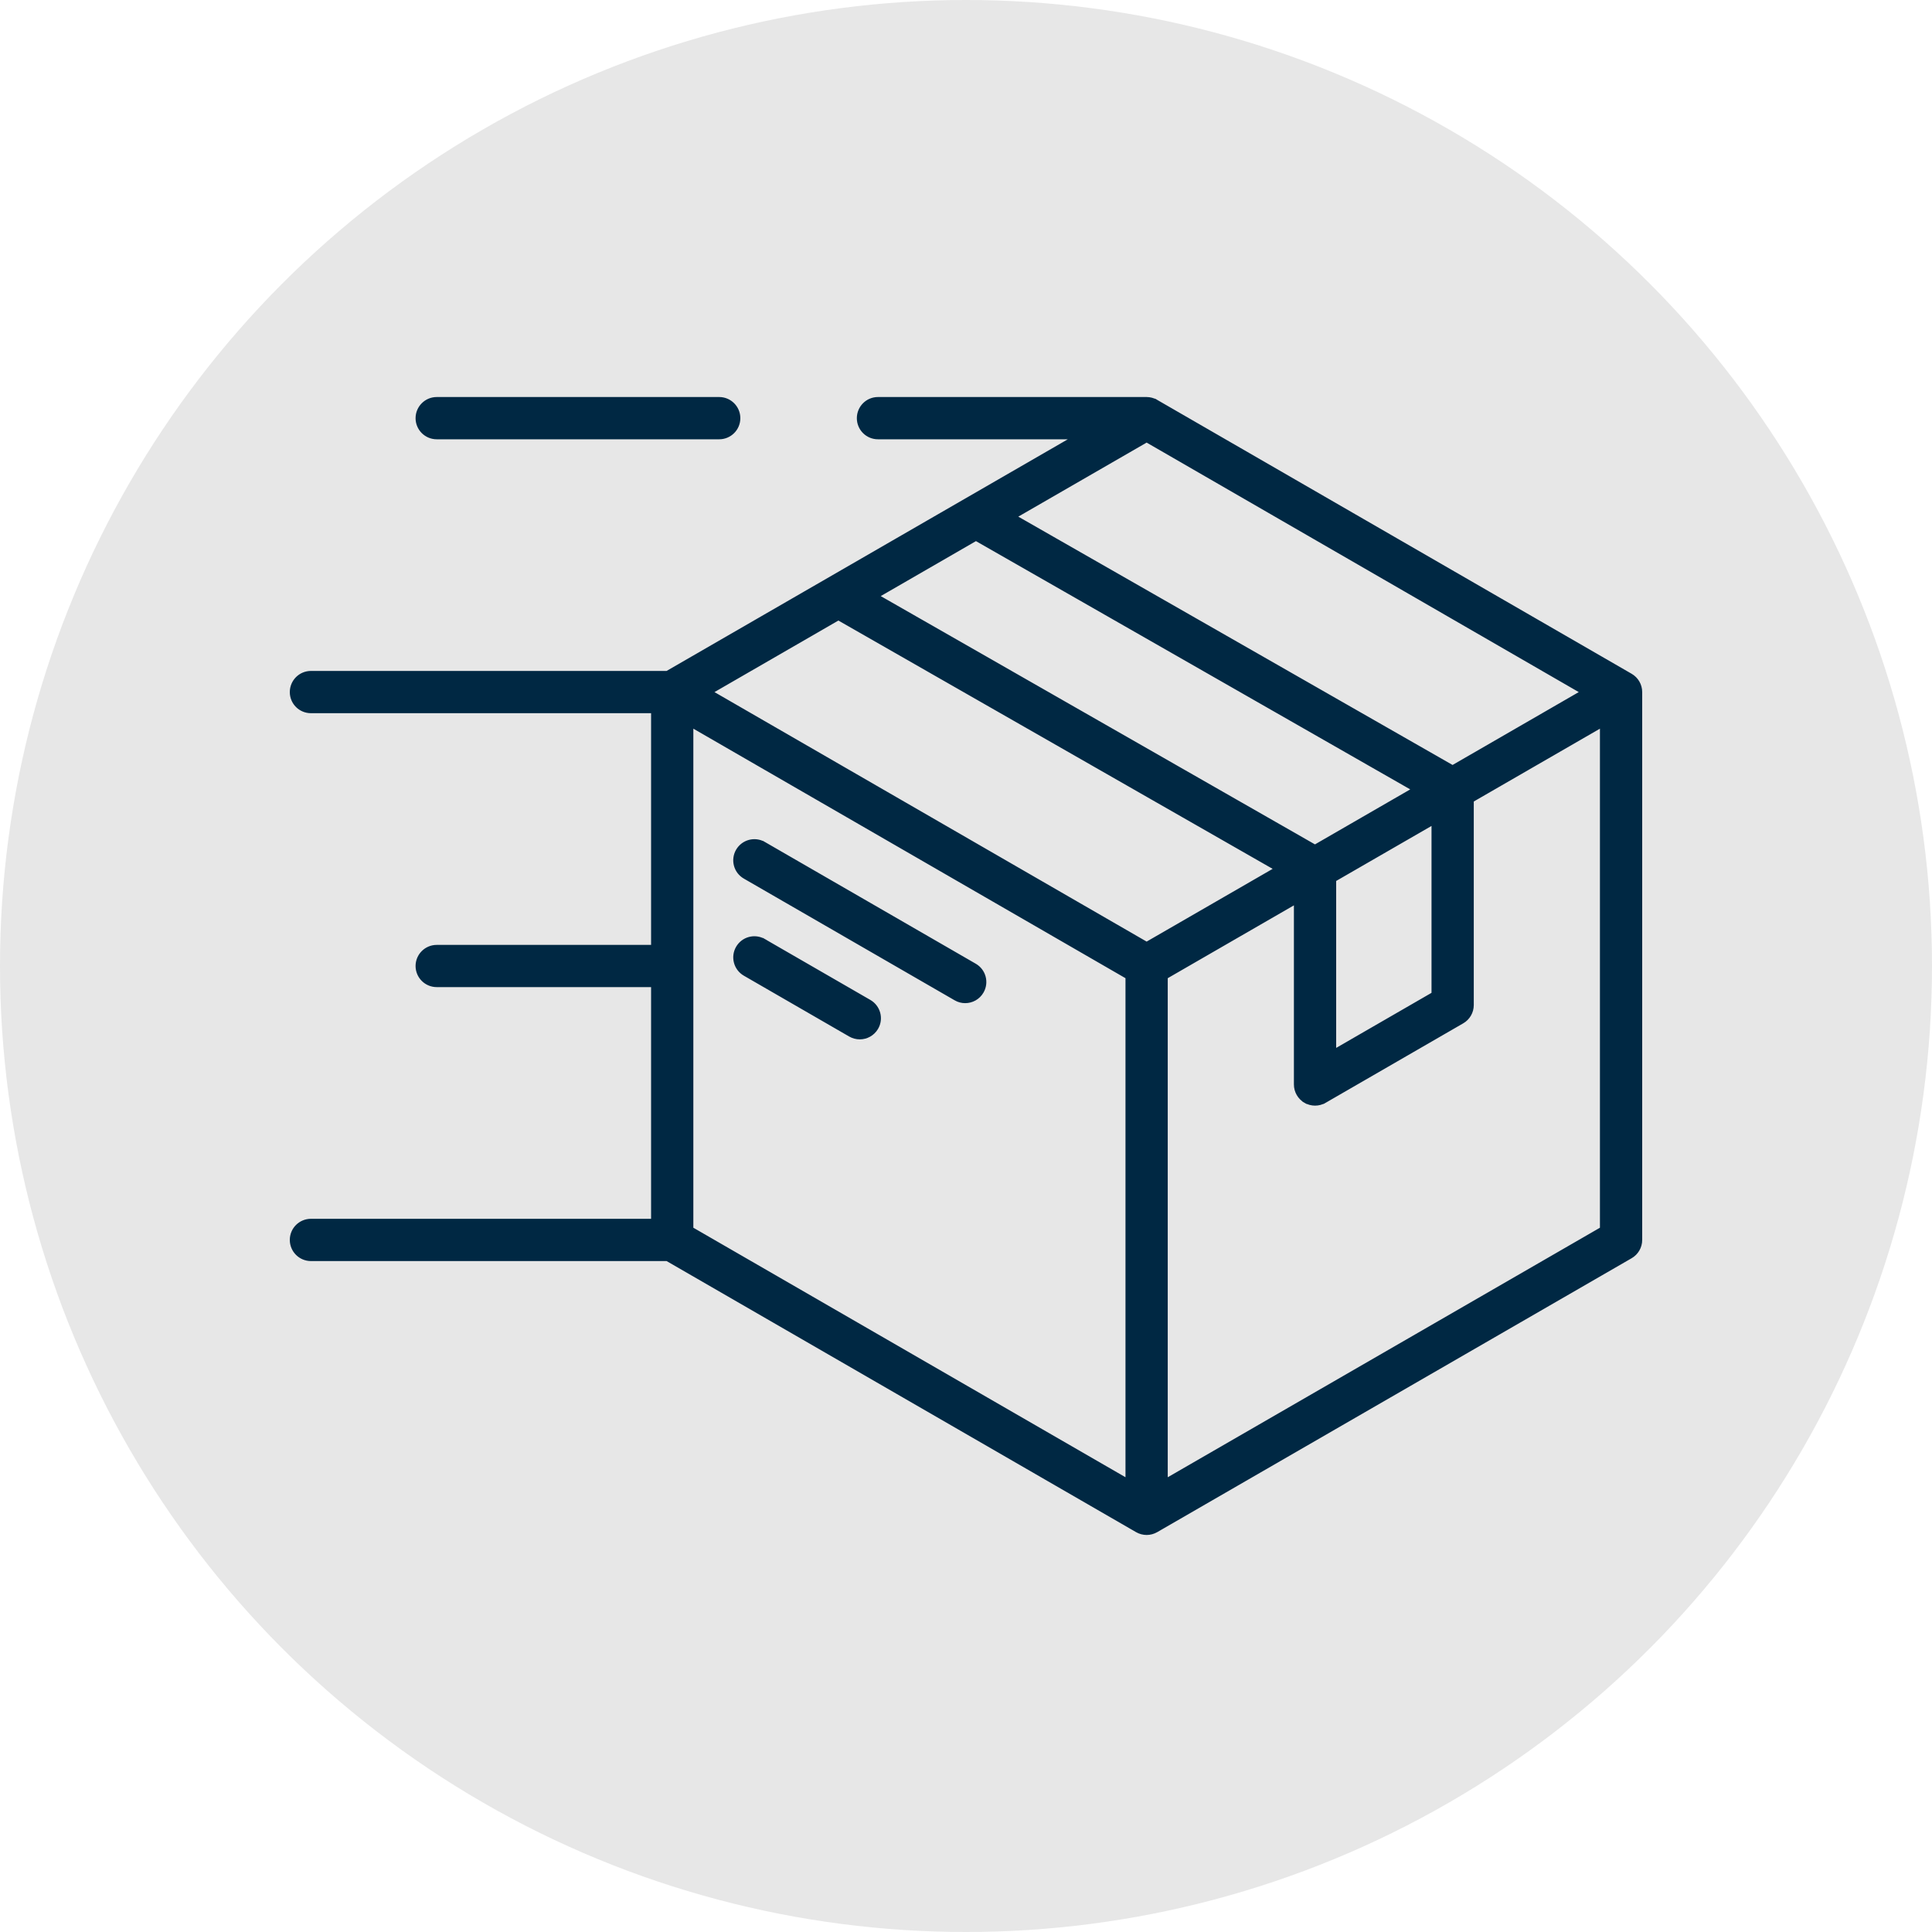
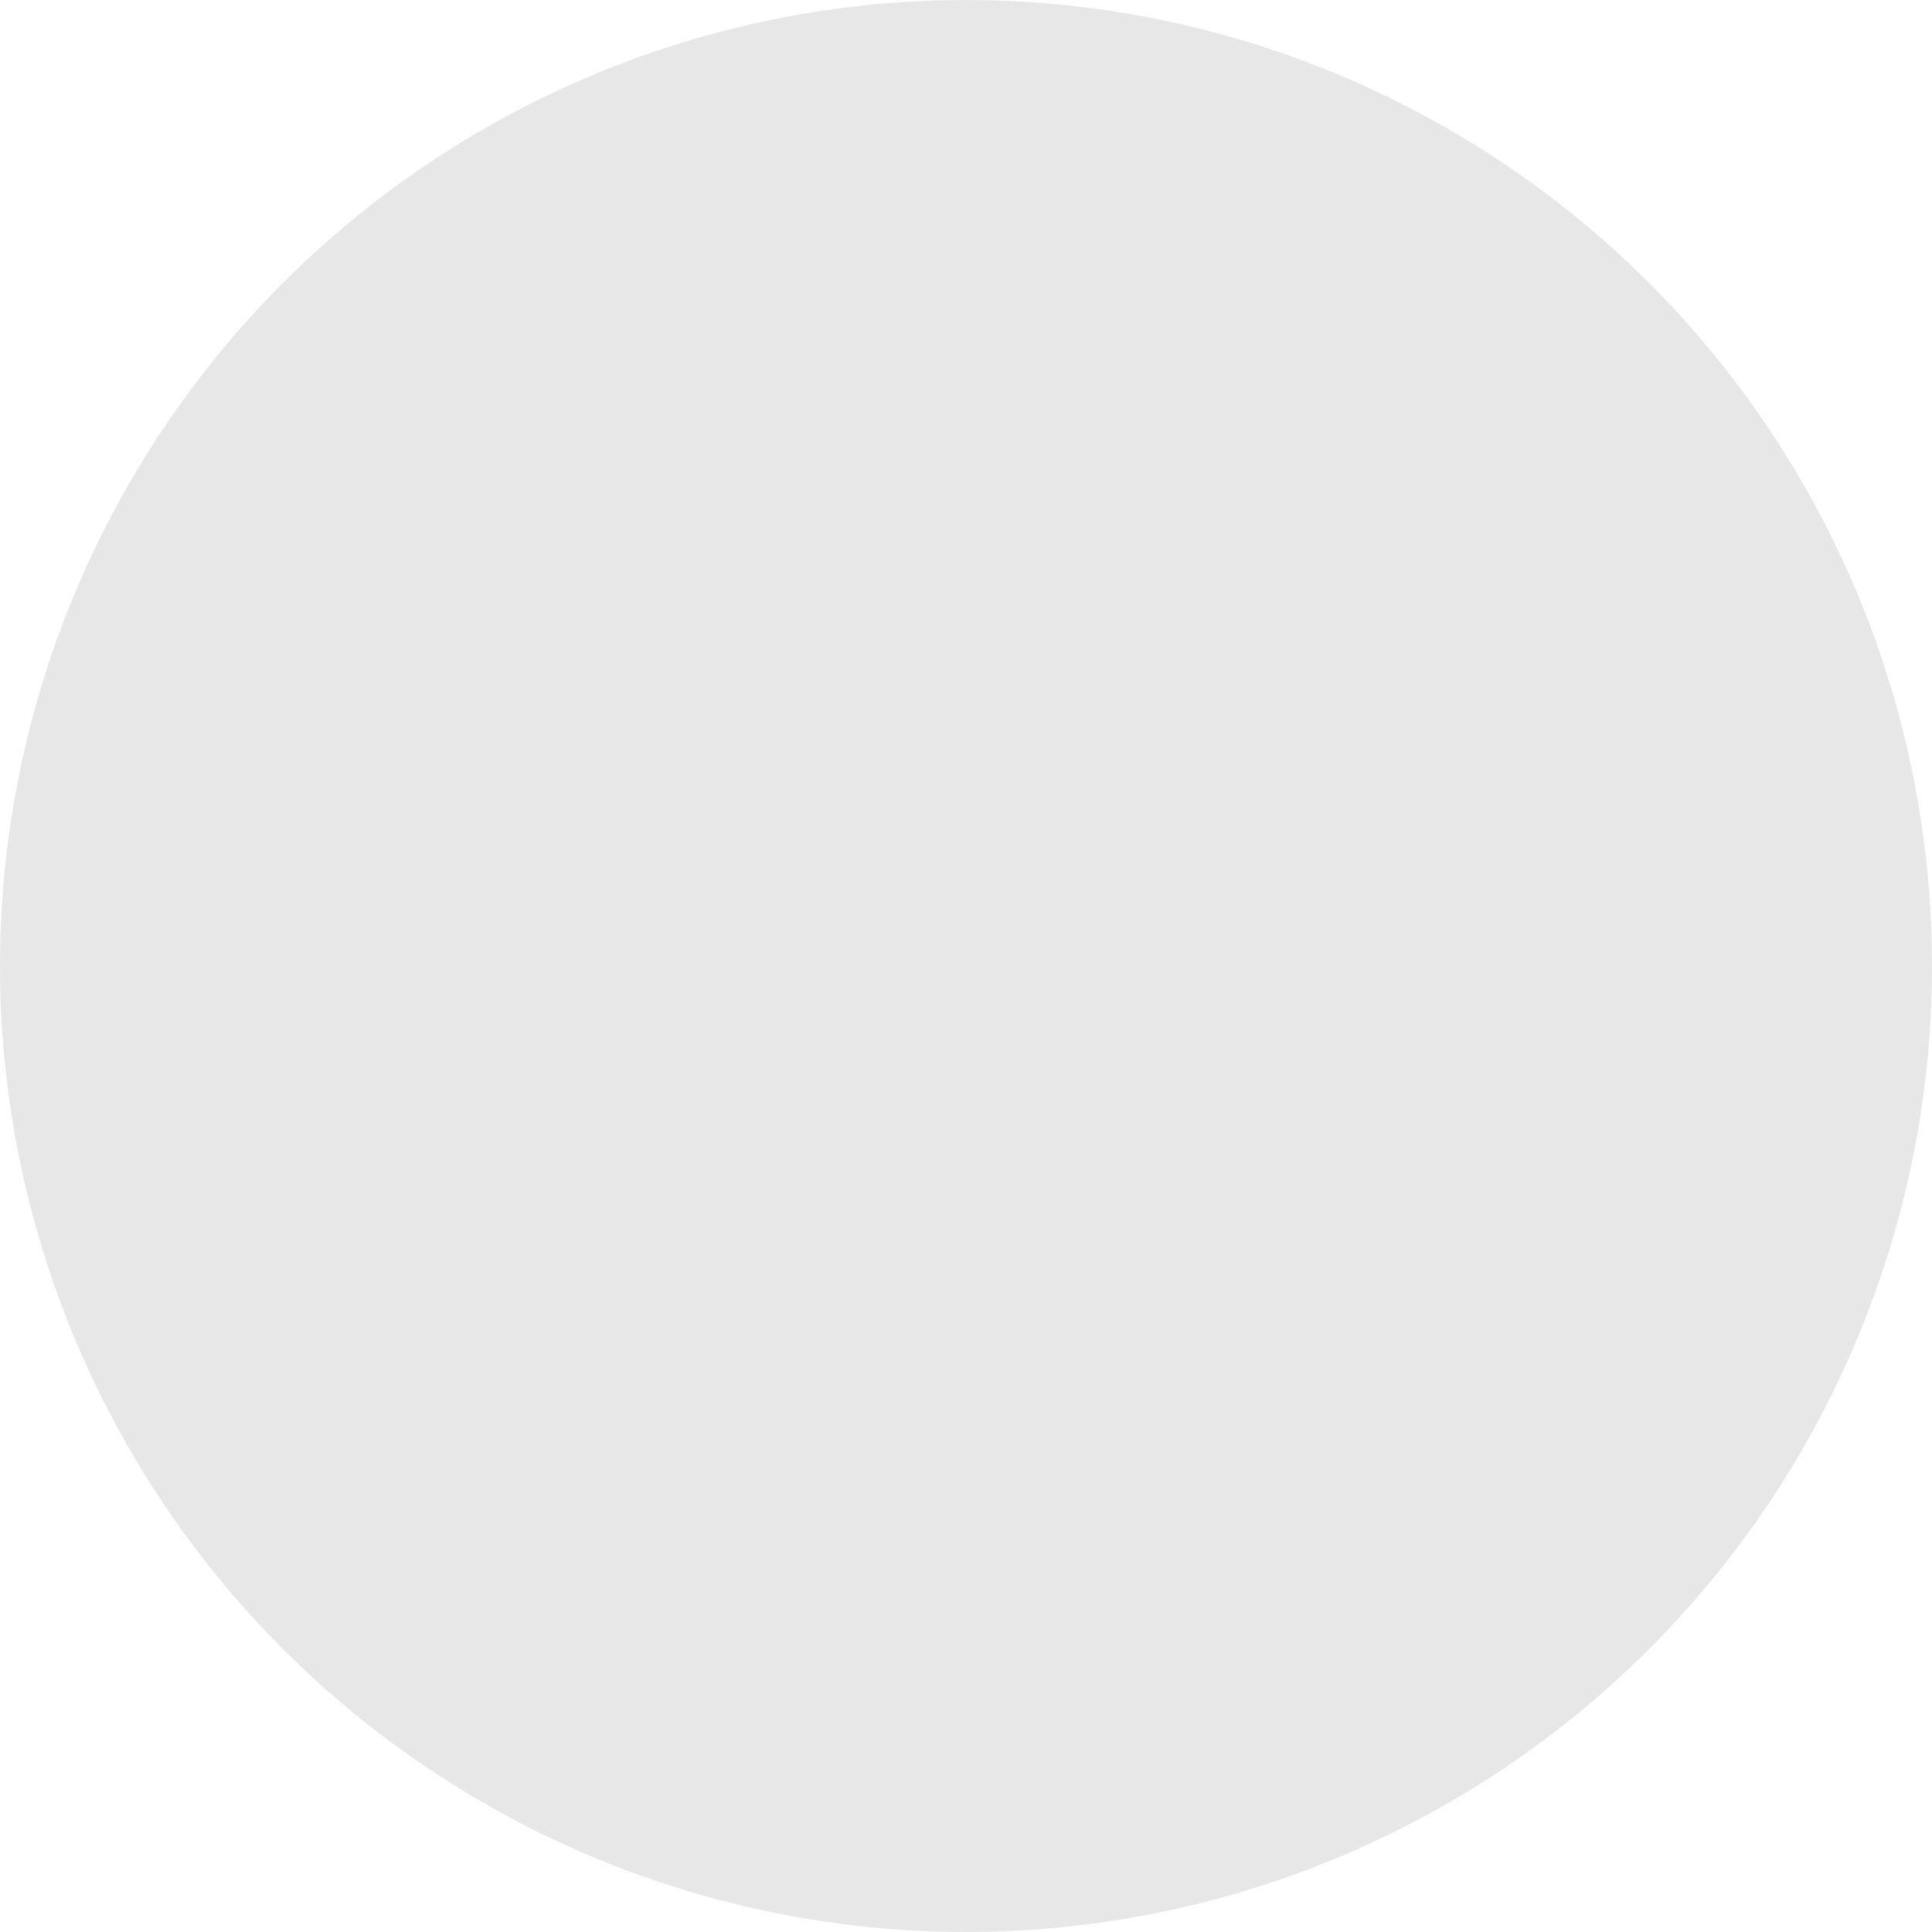
<svg xmlns="http://www.w3.org/2000/svg" width="40" height="40" viewBox="0 0 40 40" fill="none">
  <circle cx="20" cy="20" r="20" fill="#E7E7E7" />
  <g clip-path="url(#clip0_55_2678)">
-     <path d="M13.825 26.065L13.813 26.059H13.8H6.438C6.223 26.059 6.05 25.885 6.05 25.671C6.05 25.457 6.223 25.284 6.438 25.284H13.48H13.53V25.234V20.438V20.387H13.48H9.042C8.828 20.387 8.654 20.214 8.654 20C8.654 19.786 8.828 19.613 9.042 19.613H13.48H13.53V19.562V14.766V14.716H13.48H6.438C6.223 14.716 6.05 14.543 6.05 14.329C6.05 14.115 6.223 13.941 6.438 13.941H13.8H13.813L13.825 13.935L22.132 9.139L22.294 9.045H22.107H18.177C17.963 9.045 17.79 8.872 17.79 8.658C17.79 8.444 17.963 8.27 18.177 8.27H23.74C23.806 8.27 23.876 8.289 23.933 8.322L23.959 8.279L23.933 8.322L33.756 13.993C33.876 14.062 33.95 14.19 33.95 14.329V25.671C33.95 25.81 33.876 25.938 33.756 26.007L23.934 31.678C23.874 31.712 23.807 31.73 23.74 31.73C23.673 31.73 23.606 31.712 23.546 31.678L13.825 26.065ZM23.765 9.12L23.74 9.105L23.715 9.12L21.058 10.653L20.983 10.697L21.058 10.74L30.049 15.881L30.074 15.895L30.099 15.881L32.712 14.372L32.788 14.329L32.712 14.286L23.765 9.12ZM26.374 18.032L26.449 17.988L26.373 17.945L17.382 12.804L17.357 12.79L17.332 12.805L14.767 14.286L14.692 14.329L14.767 14.372L23.715 19.538L23.74 19.552L23.765 19.538L26.374 18.032ZM29.222 16.387L29.298 16.344L29.222 16.3L20.231 11.16L20.206 11.145L20.181 11.16L18.21 12.298L18.134 12.341L18.21 12.385L27.201 17.526L27.226 17.54L27.251 17.525L29.222 16.387ZM27.614 21.695V21.782L27.689 21.739L29.663 20.599L29.688 20.585V20.556V17.1V17.013L29.613 17.057L27.639 18.196L27.614 18.21V18.239V21.695ZM14.305 25.419V25.447L14.33 25.462L23.277 30.628L23.352 30.671V30.584V20.253V20.224L23.327 20.209L14.38 15.043L14.305 15V15.087V25.419ZM33.15 25.462L33.175 25.447V25.419V15.087V15L33.1 15.043L30.488 16.551L30.463 16.566V16.595V20.808C30.463 20.947 30.389 21.075 30.269 21.144L27.421 22.789L27.446 22.832L27.421 22.789C27.361 22.823 27.294 22.841 27.227 22.841C27.16 22.841 27.093 22.823 27.033 22.789L27.008 22.832L27.033 22.789C26.913 22.719 26.839 22.592 26.839 22.453V18.744V18.658L26.764 18.701L24.152 20.209L24.127 20.224V20.253V30.584V30.671L24.202 30.628L33.15 25.462ZM19.79 20.667L19.79 20.667L15.425 18.147C15.239 18.04 15.176 17.803 15.283 17.618C15.39 17.433 15.627 17.369 15.812 17.476L15.837 17.433L15.812 17.476L20.177 19.996C20.177 19.996 20.177 19.996 20.177 19.996C20.363 20.103 20.426 20.34 20.319 20.525C20.247 20.65 20.117 20.719 19.983 20.719C19.917 20.719 19.851 20.703 19.79 20.667ZM15.812 19.486L15.837 19.442L15.812 19.486L17.995 20.746C18.18 20.853 18.244 21.09 18.137 21.275C18.065 21.399 17.935 21.469 17.801 21.469C17.735 21.469 17.668 21.452 17.607 21.417L17.607 21.417L15.425 20.157C15.24 20.05 15.176 19.813 15.283 19.628C15.39 19.442 15.627 19.379 15.812 19.486ZM8.654 8.658C8.654 8.444 8.828 8.27 9.042 8.27H14.89C15.104 8.27 15.278 8.444 15.278 8.658C15.278 8.872 15.104 9.045 14.89 9.045H9.042C8.828 9.045 8.654 8.872 8.654 8.658Z" fill="#002843" stroke="#002843" stroke-width="0.1" />
+     <path d="M13.825 26.065L13.813 26.059H13.8H6.438C6.223 26.059 6.05 25.885 6.05 25.671C6.05 25.457 6.223 25.284 6.438 25.284H13.48H13.53V25.234V20.438V20.387H13.48H9.042C8.828 20.387 8.654 20.214 8.654 20C8.654 19.786 8.828 19.613 9.042 19.613H13.48H13.53V19.562V14.766V14.716H13.48H6.438C6.223 14.716 6.05 14.543 6.05 14.329C6.05 14.115 6.223 13.941 6.438 13.941H13.8H13.813L13.825 13.935L22.132 9.139L22.294 9.045H22.107H18.177C17.963 9.045 17.79 8.872 17.79 8.658C17.79 8.444 17.963 8.27 18.177 8.27H23.74C23.806 8.27 23.876 8.289 23.933 8.322L23.959 8.279L23.933 8.322L33.756 13.993C33.876 14.062 33.95 14.19 33.95 14.329V25.671C33.95 25.81 33.876 25.938 33.756 26.007C23.874 31.712 23.807 31.73 23.74 31.73C23.673 31.73 23.606 31.712 23.546 31.678L13.825 26.065ZM23.765 9.12L23.74 9.105L23.715 9.12L21.058 10.653L20.983 10.697L21.058 10.74L30.049 15.881L30.074 15.895L30.099 15.881L32.712 14.372L32.788 14.329L32.712 14.286L23.765 9.12ZM26.374 18.032L26.449 17.988L26.373 17.945L17.382 12.804L17.357 12.79L17.332 12.805L14.767 14.286L14.692 14.329L14.767 14.372L23.715 19.538L23.74 19.552L23.765 19.538L26.374 18.032ZM29.222 16.387L29.298 16.344L29.222 16.3L20.231 11.16L20.206 11.145L20.181 11.16L18.21 12.298L18.134 12.341L18.21 12.385L27.201 17.526L27.226 17.54L27.251 17.525L29.222 16.387ZM27.614 21.695V21.782L27.689 21.739L29.663 20.599L29.688 20.585V20.556V17.1V17.013L29.613 17.057L27.639 18.196L27.614 18.21V18.239V21.695ZM14.305 25.419V25.447L14.33 25.462L23.277 30.628L23.352 30.671V30.584V20.253V20.224L23.327 20.209L14.38 15.043L14.305 15V15.087V25.419ZM33.15 25.462L33.175 25.447V25.419V15.087V15L33.1 15.043L30.488 16.551L30.463 16.566V16.595V20.808C30.463 20.947 30.389 21.075 30.269 21.144L27.421 22.789L27.446 22.832L27.421 22.789C27.361 22.823 27.294 22.841 27.227 22.841C27.16 22.841 27.093 22.823 27.033 22.789L27.008 22.832L27.033 22.789C26.913 22.719 26.839 22.592 26.839 22.453V18.744V18.658L26.764 18.701L24.152 20.209L24.127 20.224V20.253V30.584V30.671L24.202 30.628L33.15 25.462ZM19.79 20.667L19.79 20.667L15.425 18.147C15.239 18.04 15.176 17.803 15.283 17.618C15.39 17.433 15.627 17.369 15.812 17.476L15.837 17.433L15.812 17.476L20.177 19.996C20.177 19.996 20.177 19.996 20.177 19.996C20.363 20.103 20.426 20.34 20.319 20.525C20.247 20.65 20.117 20.719 19.983 20.719C19.917 20.719 19.851 20.703 19.79 20.667ZM15.812 19.486L15.837 19.442L15.812 19.486L17.995 20.746C18.18 20.853 18.244 21.09 18.137 21.275C18.065 21.399 17.935 21.469 17.801 21.469C17.735 21.469 17.668 21.452 17.607 21.417L17.607 21.417L15.425 20.157C15.24 20.05 15.176 19.813 15.283 19.628C15.39 19.442 15.627 19.379 15.812 19.486ZM8.654 8.658C8.654 8.444 8.828 8.27 9.042 8.27H14.89C15.104 8.27 15.278 8.444 15.278 8.658C15.278 8.872 15.104 9.045 14.89 9.045H9.042C8.828 9.045 8.654 8.872 8.654 8.658Z" fill="#002843" stroke="#002843" stroke-width="0.1" />
  </g>
  <defs>
    <clipPath id="clip0_55_2678">
-       <rect width="28" height="28" fill="white" transform="translate(6 6)" />
-     </clipPath>
+       </clipPath>
  </defs>
</svg>